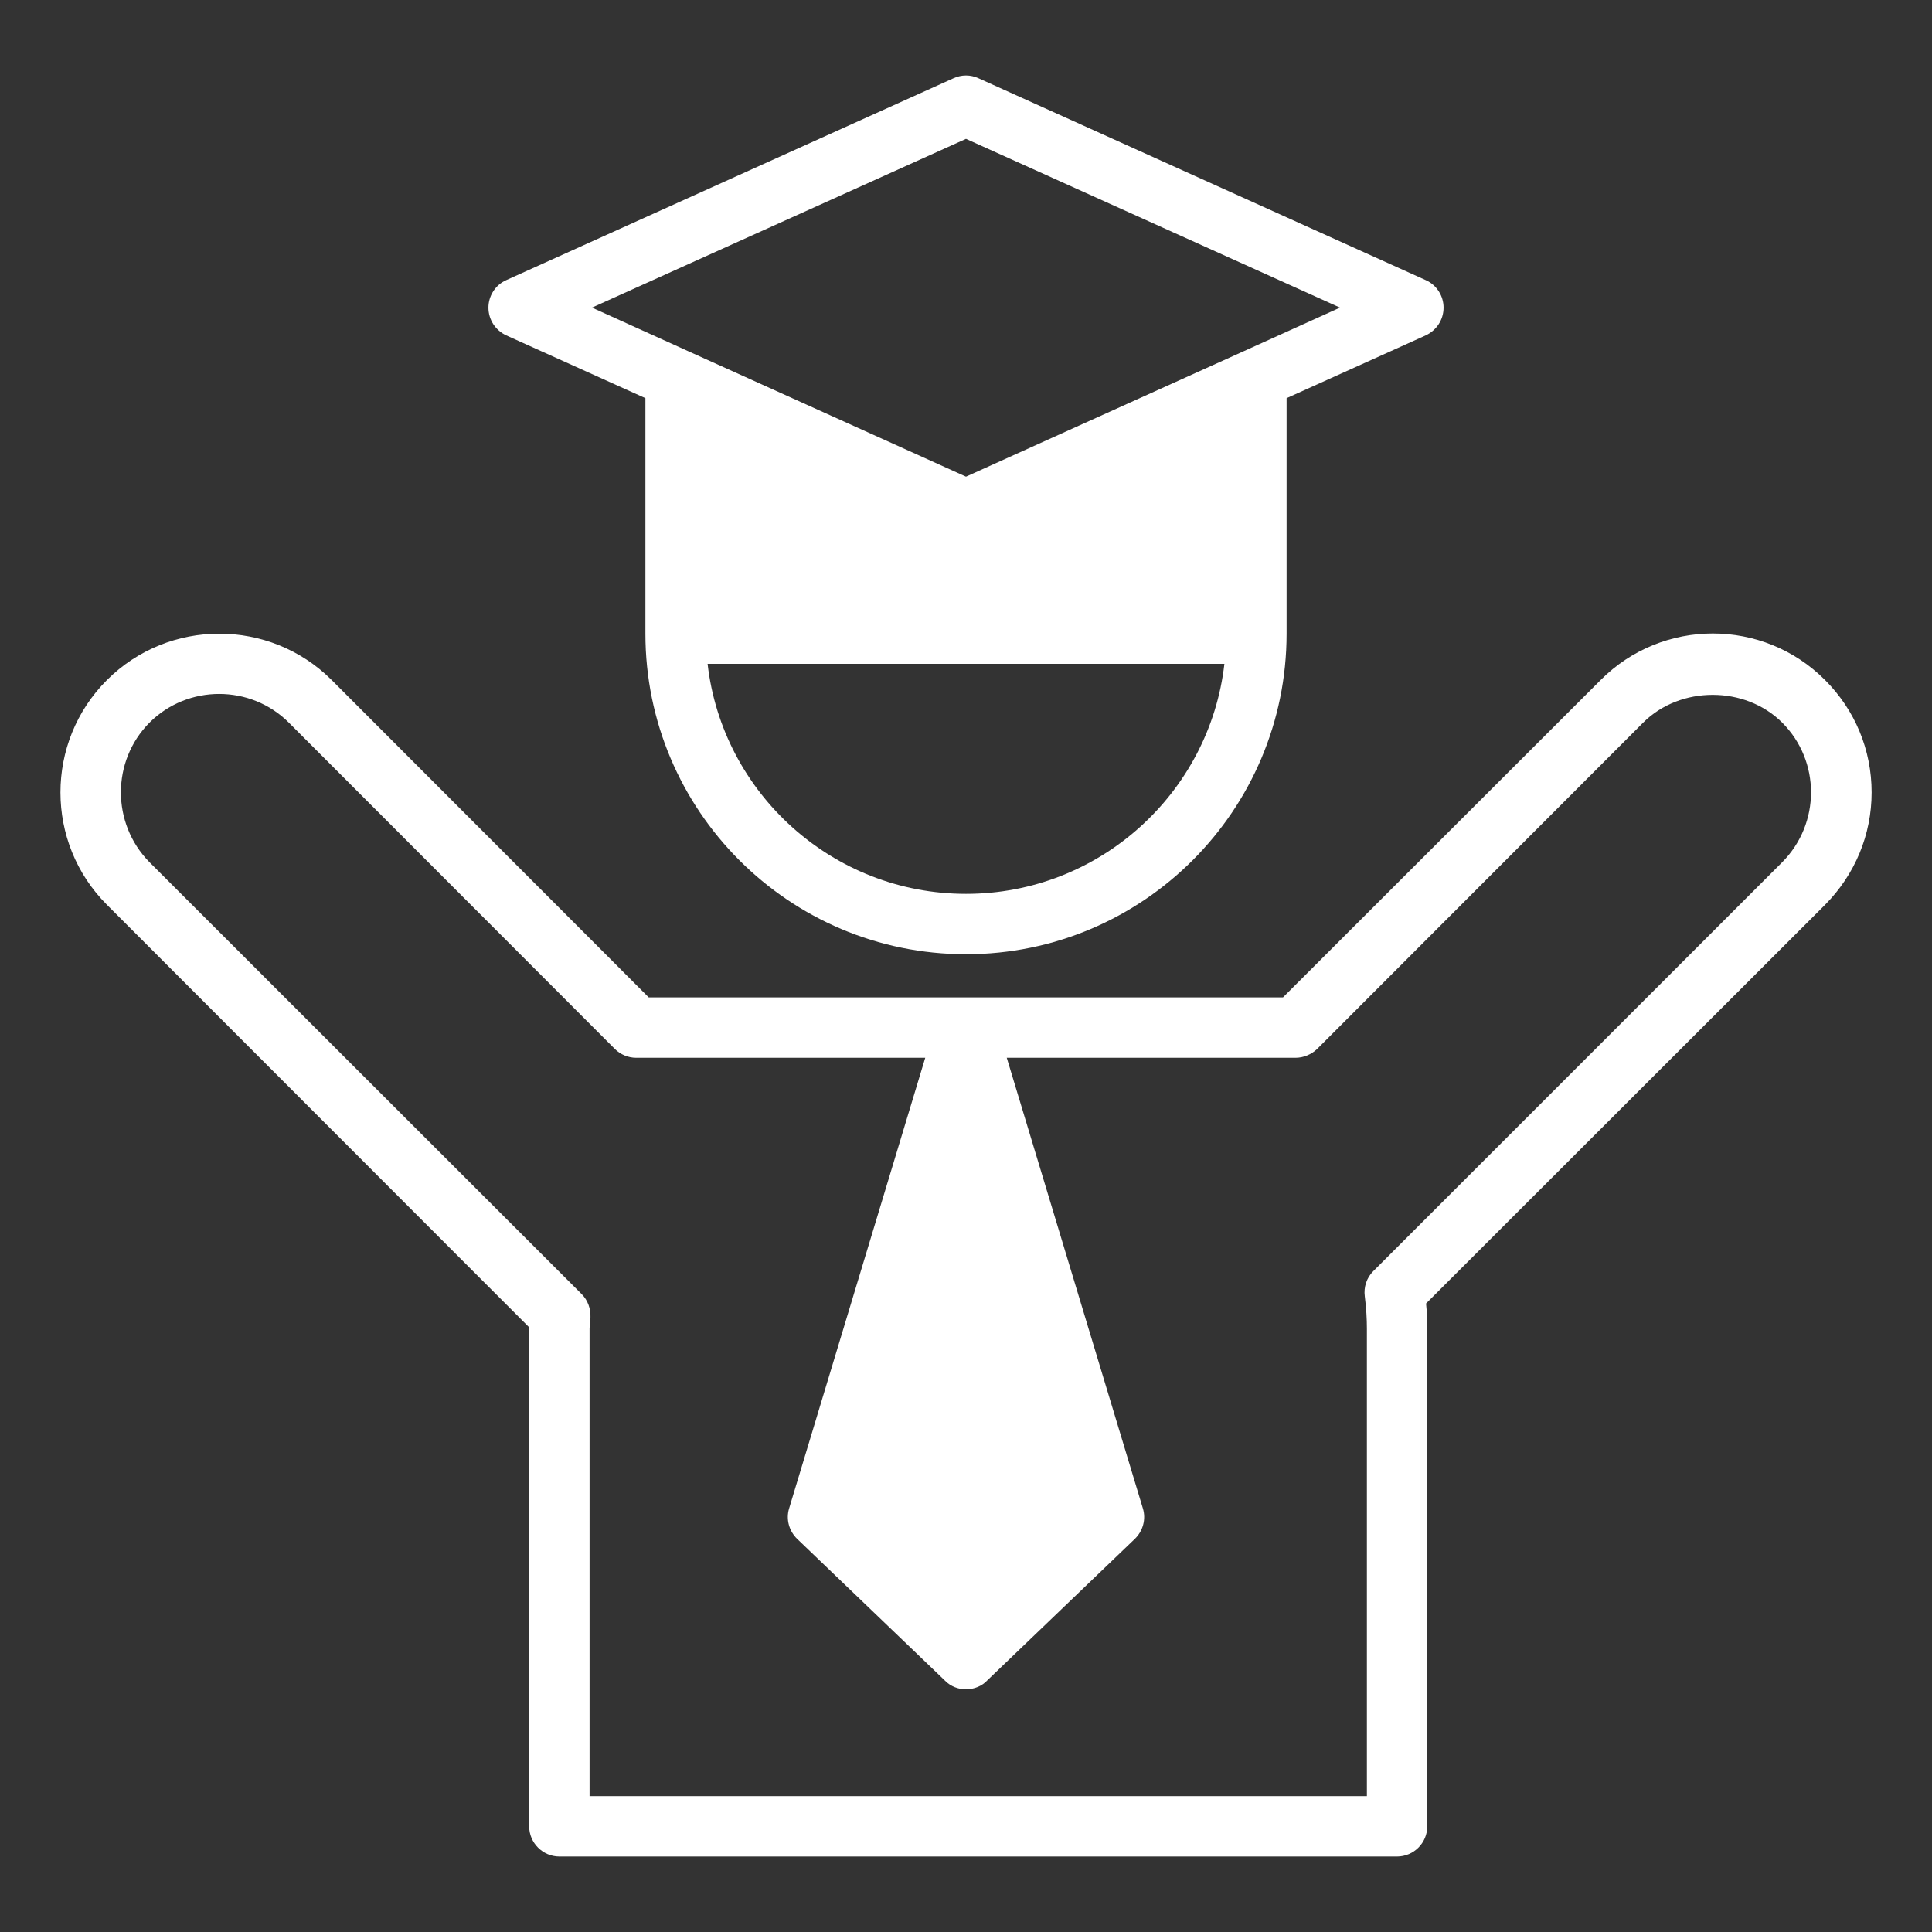
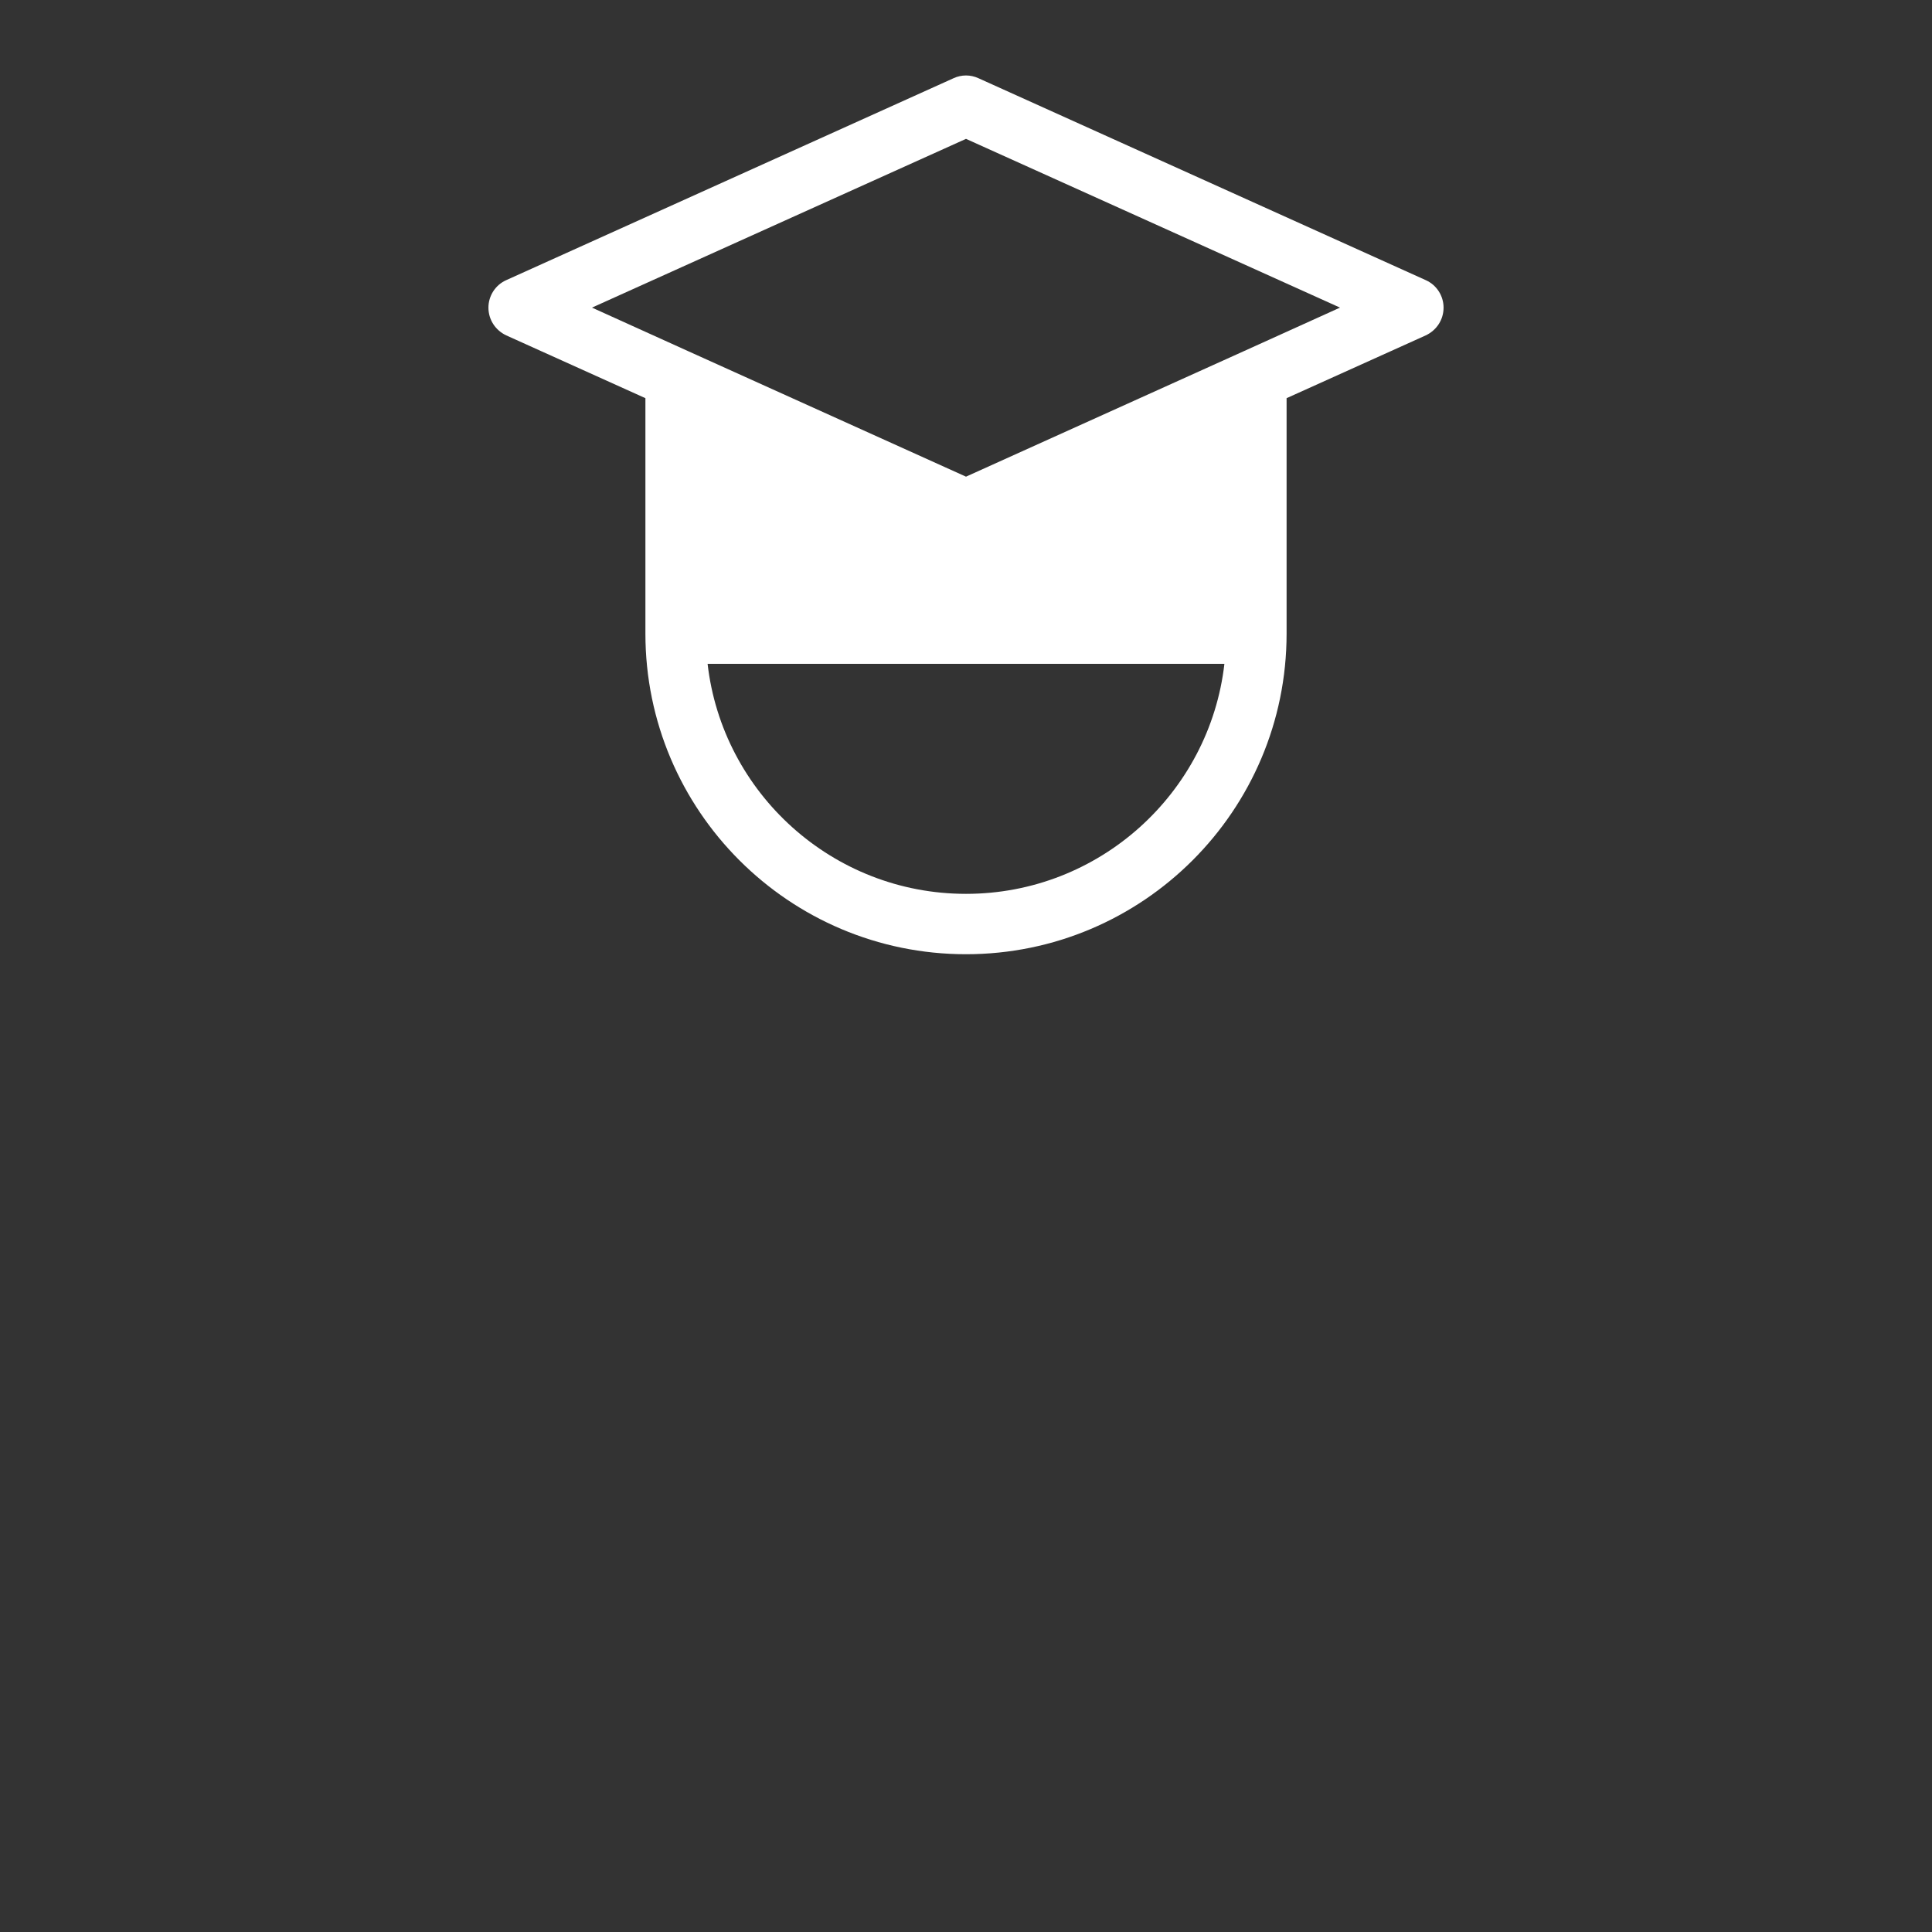
<svg xmlns="http://www.w3.org/2000/svg" id="Layer_1" viewBox="0 0 64 64" data-name="Layer 1" width="300" height="300" version="1.1">
  <rect x="0" y="0" width="64" height="64" fill="#333333" stroke="none" />
  <g width="100%" height="100%" transform="matrix(1,0,0,1,0,0)">
    <path d="m32 31.61c5.86 0 10.62-4.76 10.62-10.62v-7.8l4.61-2.08c.36-.17.59-.52.59-.92 0-.39-.23-.75-.59-.91l-14.82-6.69c-.26-.12-.56-.12-.82 0l-14.82 6.69c-.36.16-.59.52-.59.91 0 .4.23.75.59.92l4.61 2.08v7.8c0 5.86 4.76 10.62 10.62 10.62zm0-2c-4.42 0-8.07-3.34-8.56-7.62h17.12c-.49 4.28-4.14 7.62-8.56 7.62zm-12.39-19.42 12.39-5.59 12.39 5.59-3.18 1.44-9.21 4.16-9.21-4.16z" fill="#ffffff" fill-opacity="1" data-original-color="#000000ff" stroke="none" stroke-opacity="1" />
-     <path d="m53.02 22.53-10.52 10.51h-21.01l-10.51-10.52c-2.05-2.04-5.39-2.04-7.44.01s-2.05 5.39 0 7.44l13.99 14v16.53c0 .55.45 1 1 1h27.75c.55 0 1-.45 1-1v-16.49c0-.26-.01-.54-.04-.83l13.22-13.21c.99-1 1.54-2.32 1.54-3.72 0-1.41-.55-2.73-1.54-3.72-2.05-2.06-5.39-2.06-7.44 0zm6.02 6.03-13.55 13.55c-.22.22-.32.53-.28.83.05.4.07.75.07 1.07v15.49h-25.75v-15.49c0-.07.01-.14.02-.21l.01-.17c.01-.28-.09-.56-.29-.76l-14.32-14.31c-1.26-1.28-1.26-3.35 0-4.62 1.27-1.27 3.35-1.27 4.62 0l10.8 10.81c.18.18.44.29.7.29h9.58l-4.51 14.93c-.11.36 0 .75.27 1.01l4.87 4.67.03.03c.19.19.44.28.69.28.26 0 .53-.1.72-.31l4.87-4.67c.27-.26.38-.65.27-1.01l-4.51-14.93h9.57c.26 0 .52-.11.71-.29l10.8-10.81c1.23-1.23 3.38-1.23 4.61 0 1.27 1.27 1.27 3.34 0 4.62z" fill="#ffffff" fill-opacity="1" data-original-color="#000000ff" stroke="none" stroke-opacity="1" />
  </g>
</svg>